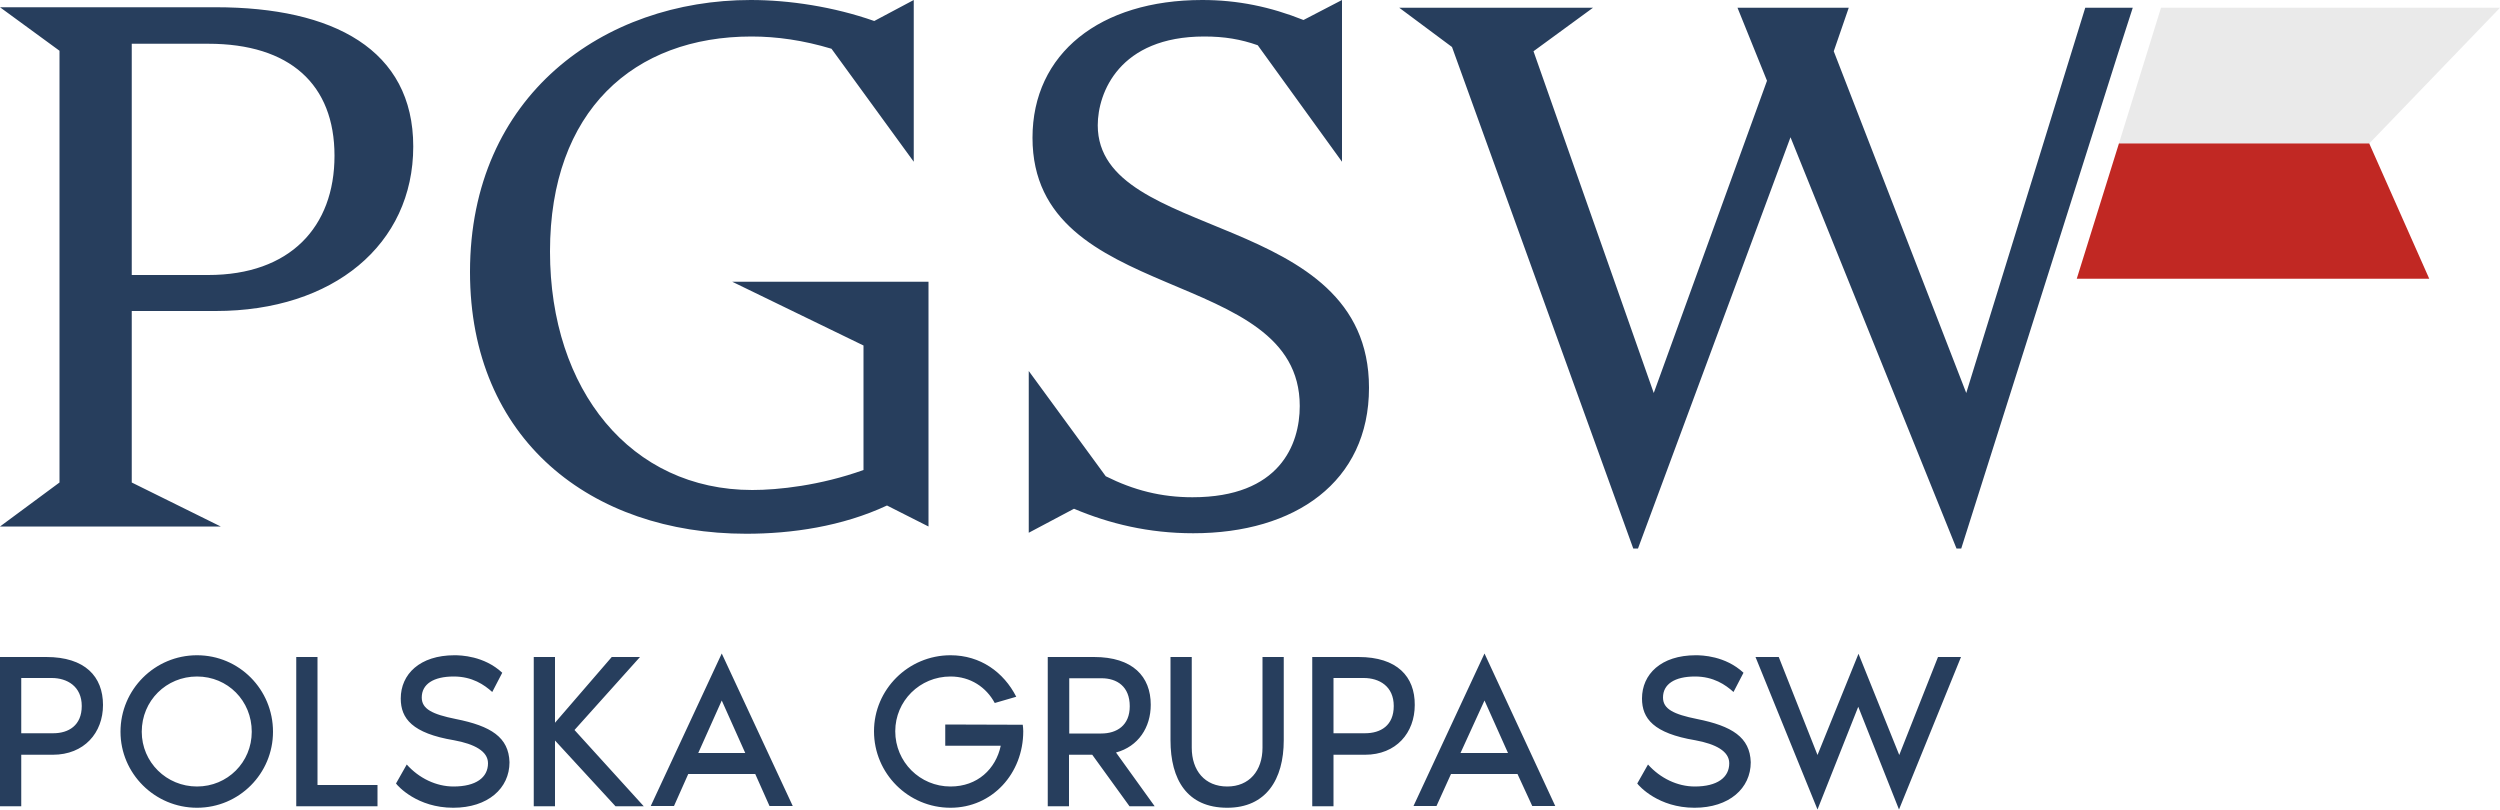
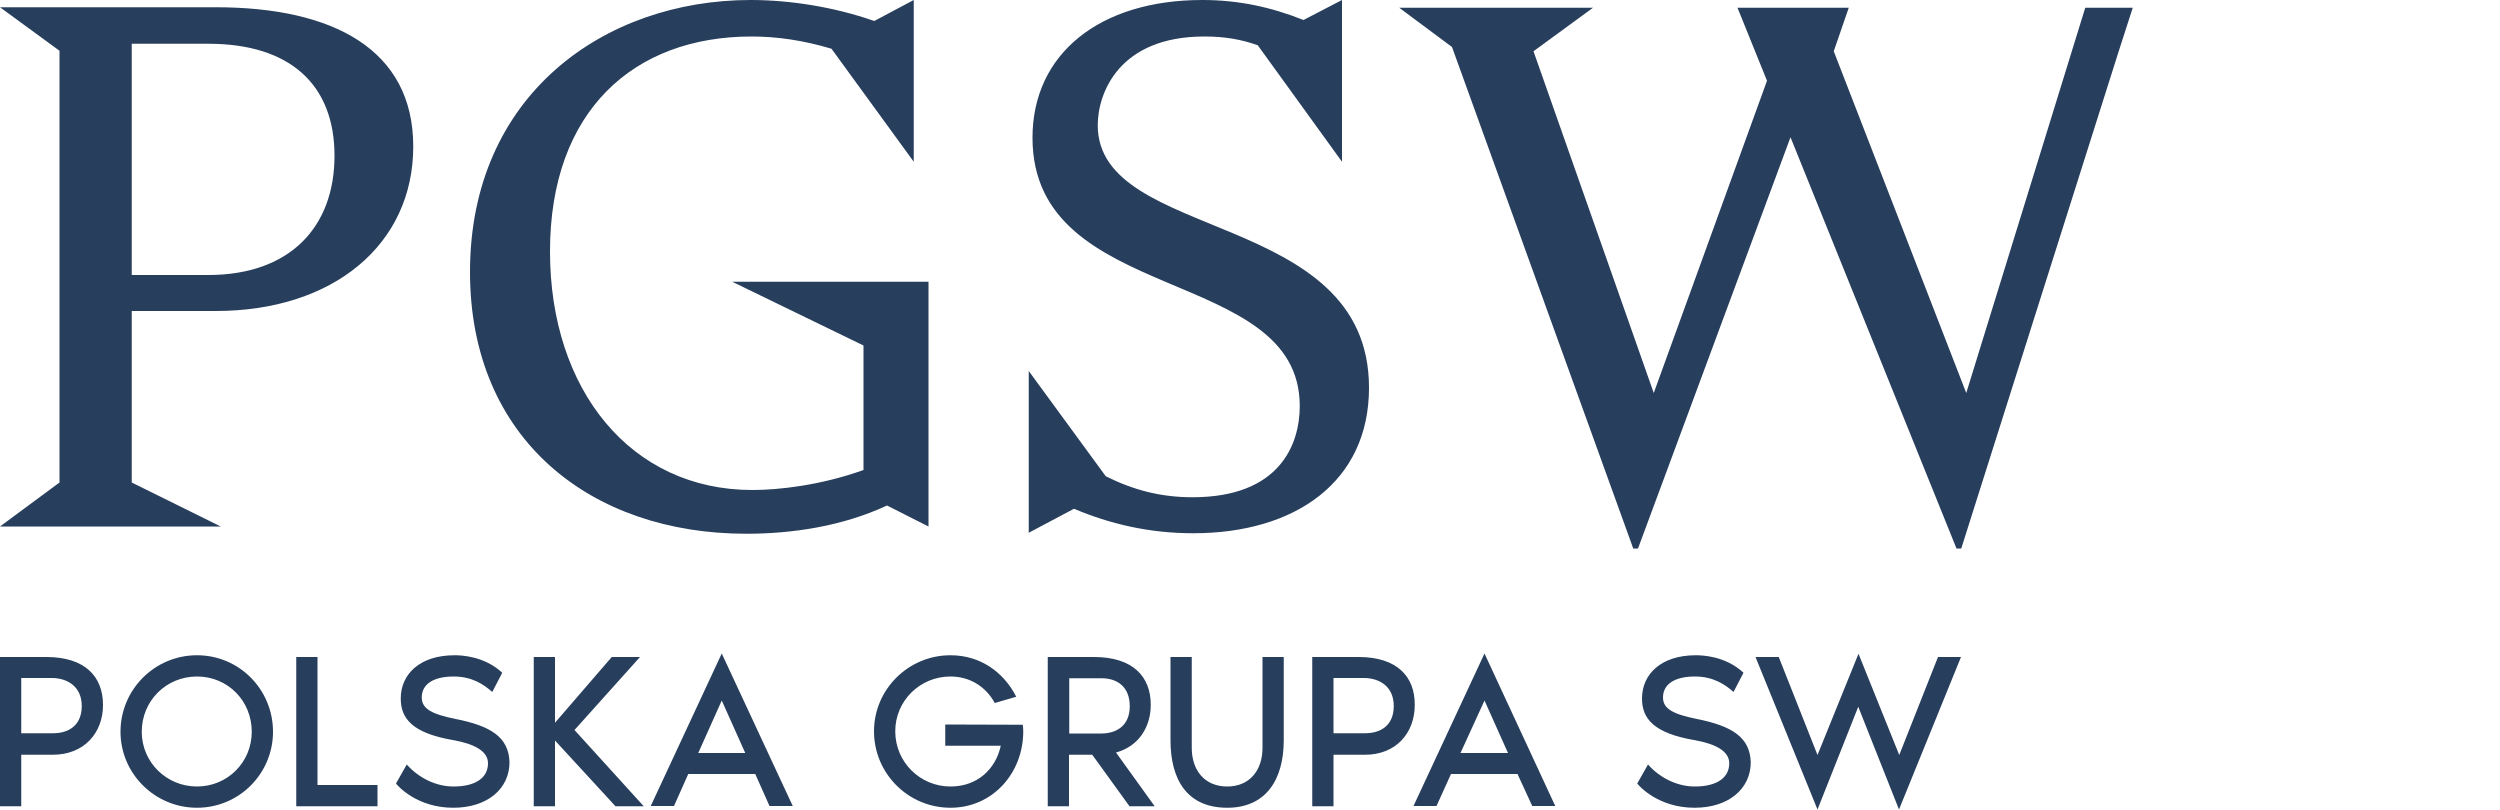
<svg xmlns="http://www.w3.org/2000/svg" version="1.1" id="Warstwa_1" x="0px" y="0px" viewBox="0 0 1000 323.8" style="enable-background:new 0 0 1000 323.8;" xml:space="preserve">
  <style type="text/css">
	.st0{fill:#273E5D;}
	.st1{fill-rule:evenodd;clip-rule:evenodd;fill:#C12823;}
	.st2{fill-rule:evenodd;clip-rule:evenodd;fill:#EAEAEA;}
</style>
  <g id="Warstwa_x0020_1">
    <g id="_2076363108288">
      <g>
        <path class="st0" d="M18.5,262.8H0v59.7h8.5v-20.6h12.6c12.6,0,20.1-8.8,20.1-19.9C41.2,270.6,34,262.8,18.5,262.8z M21.3,293.3     H8.5v-22.1h12.2c6.1,0,12,3.3,12,11.2C32.7,290.2,27.4,293.3,21.3,293.3z M409.1,289.9l-31-0.1v8.5h22.2     c-2,9.3-9.3,16.3-20.1,16.3c-12.2,0-22.1-9.8-22.1-22.1c0-12.1,9.8-21.9,22.1-21.9c8,0,14.3,4.3,17.7,10.6l8.6-2.5     c-5-9.8-14.3-16.6-26.3-16.6c-16.9,0-30.6,13.7-30.6,30.4c0,16.9,13.7,30.6,30.6,30.6c16.7,0,29.1-13.7,29.1-30.6     C409.3,291.6,409.2,290.7,409.1,289.9z M678.8,287.6c-9.4-1.9-13.6-4-13.6-8.6c0-5.3,4.6-8.4,12.8-8.4c7.4,0,12.2,3.3,15.4,6.2     l4-7.7c-7.3-6.8-16.7-7-19.1-7c-13.9,0-21.5,7.6-21.5,17.3c0,8,4.6,13.9,21.3,16.7c8.2,1.5,13.6,4.4,13.6,9.2     c0,5.7-4.8,9.3-13.8,9.3c-6.9,0-13.8-3.3-18.7-8.8l-4.3,7.6c0.8,1.1,8.5,9.7,22.9,9.7c13.9,0,22.5-7.8,22.5-18.2     C700,294.9,692.8,290.4,678.8,287.6z M775.2,262.8L759.7,302l-16.3-40.5L727,302l-15.5-39.2h-9.3l24.8,61l16.3-41.1l16.3,41.1     l24.8-61H775.2z M78.8,262.1c-16.9,0-30.6,13.7-30.6,30.6c0,16.7,13.7,30.4,30.6,30.4s30.4-13.7,30.4-30.4     C109.2,275.8,95.7,262.1,78.8,262.1z M78.8,314.6c-12.2,0-22.1-9.7-22.1-21.9c0-12.4,9.8-22.1,22.1-22.1s21.9,9.7,21.9,22.1     C100.7,304.9,91,314.6,78.8,314.6z M127,313.9v-51.1h-8.5v59.7h32.5v-8.5H127z M182.3,287.6c-9.4-1.9-13.6-4-13.6-8.6     c0-5.3,4.6-8.4,12.8-8.4c7.4,0,12.2,3.3,15.4,6.2l4-7.7c-7.3-6.8-16.7-7-19.1-7c-13.9,0-21.5,7.6-21.5,17.3     c0,8,4.6,13.9,21.3,16.7c8.2,1.5,13.6,4.4,13.6,9.2c0,5.7-4.8,9.3-13.8,9.3c-6.9,0-13.8-3.3-18.7-8.8l-4.3,7.6     c0.8,1.1,8.5,9.7,22.9,9.7c13.9,0,22.5-7.8,22.5-18.2C203.5,294.9,196.4,290.4,182.3,287.6z M229.8,292l26.2-29.2h-11.3     L222,289.1v-26.3h-8.5v59.7h8.5v-26.3l24.2,26.3h11.3L229.8,292z M307.8,322.4h9.3l-28.4-61l-28.4,61h9.3l5.7-12.8h26.8     L307.8,322.4z M279.3,301.2l9.4-21l9.4,21H279.3z M461.8,322.4L446.4,301c8.9-2.4,13.9-10,13.9-19.1c0-11.3-7.2-19.1-22.7-19.1     h-18.5v59.7h8.5v-20.6h9.3l14.9,20.6H461.8z M427.7,271.3h12.9c6.2,0,11.3,3.3,11.3,11.2c0,7.7-5.2,10.9-11.4,10.9h-12.8V271.3z      M505,262.8v36.3c0,9.2-5.3,15.5-14.1,15.5c-9,0-14.2-6.4-14.2-15.5v-36.3h-8.5v33.3c0,15.7,6.6,27,22.7,27     c15.5,0,22.6-11.3,22.6-27v-33.3H505z M543.4,262.8h-18.5v59.7h8.5v-20.6H546c12.5,0,19.9-8.8,19.9-19.9     C566,270.6,558.8,262.8,543.4,262.8z M546,293.3h-12.6v-22.1h12.1c6.2,0,12,3.3,12,11.2C557.5,290.2,552.3,293.3,546,293.3z      M612.9,322.4h9.2l-28.3-61l-28.4,61h9.2l5.8-12.8H607L612.9,322.4z M584.2,301.2l9.6-21l9.4,21H584.2z" />
        <path class="st0" d="M0,210.6h88.3L52.7,193v-68.6h33.6c47,0,79-26.6,79-65.8c0-38.8-32-55.7-79-55.7H0l23.8,17.4V193L0,210.6z      M52.7,110V17.5h30.6c32.7,0,50.5,16.3,50.5,44.8S116,110,83.3,110H52.7z M292.9,112.7l52.5,25.5V188c-17.3,6.2-34.1,8-44.5,8     c-48.6,0-80.9-40-80.9-95.4c0-56.3,33.5-86,80.6-86c10.1,0,20.7,1.5,32,4.9l32.9,45.2V0l-15.8,8.4c-16.2-5.7-34-8.4-49.4-8.4     C241.7,0,188,38,188,108.8c0,67,48.4,104.7,110.5,104.7c18.1,0,38.3-2.9,56.3-11.3l16.6,8.4v-97.9H292.9z M439.1,50.1     c0-13,8.6-35.5,42.6-35.5c8.1,0,14.6,1.1,21.4,3.5l33.7,46.6V0l-15.4,8c-13.3-5.3-26.3-8-40.5-8C440,0,413,21.4,413,55.1     c0,67.4,106.9,50.8,106.9,107.3c0,15.4-8,36.5-42.9,36.5c-12.5,0-23.5-2.8-34.7-8.4l-30.8-42.1v64.7l18.1-9.6     c14.2,6,29.9,9.8,47.7,9.8c40.7,0,70.3-20.5,70.3-58.2C547.6,83.6,439.1,97,439.1,50.1z M853.1,3.1h-19l-47.6,154.1l-53-136.7     l6-17.4H695l11.8,29.2l-45.3,124.9L613.4,20.5l23.8-17.4h-77.5l21.1,15.7l72.5,200.6h1.9l61-164.5l66.4,164.5h1.9l62.7-198     L853.1,3.1z" />
-         <polygon class="st1" points="847.6,57.3 947.8,57.3 947.7,57.4 971.7,111.5 830.7,111.5    " />
-         <polygon class="st2" points="847.6,57.3 947.8,57.3 1000,3.1 864.4,3.1    " />
      </g>
    </g>
  </g>
</svg>